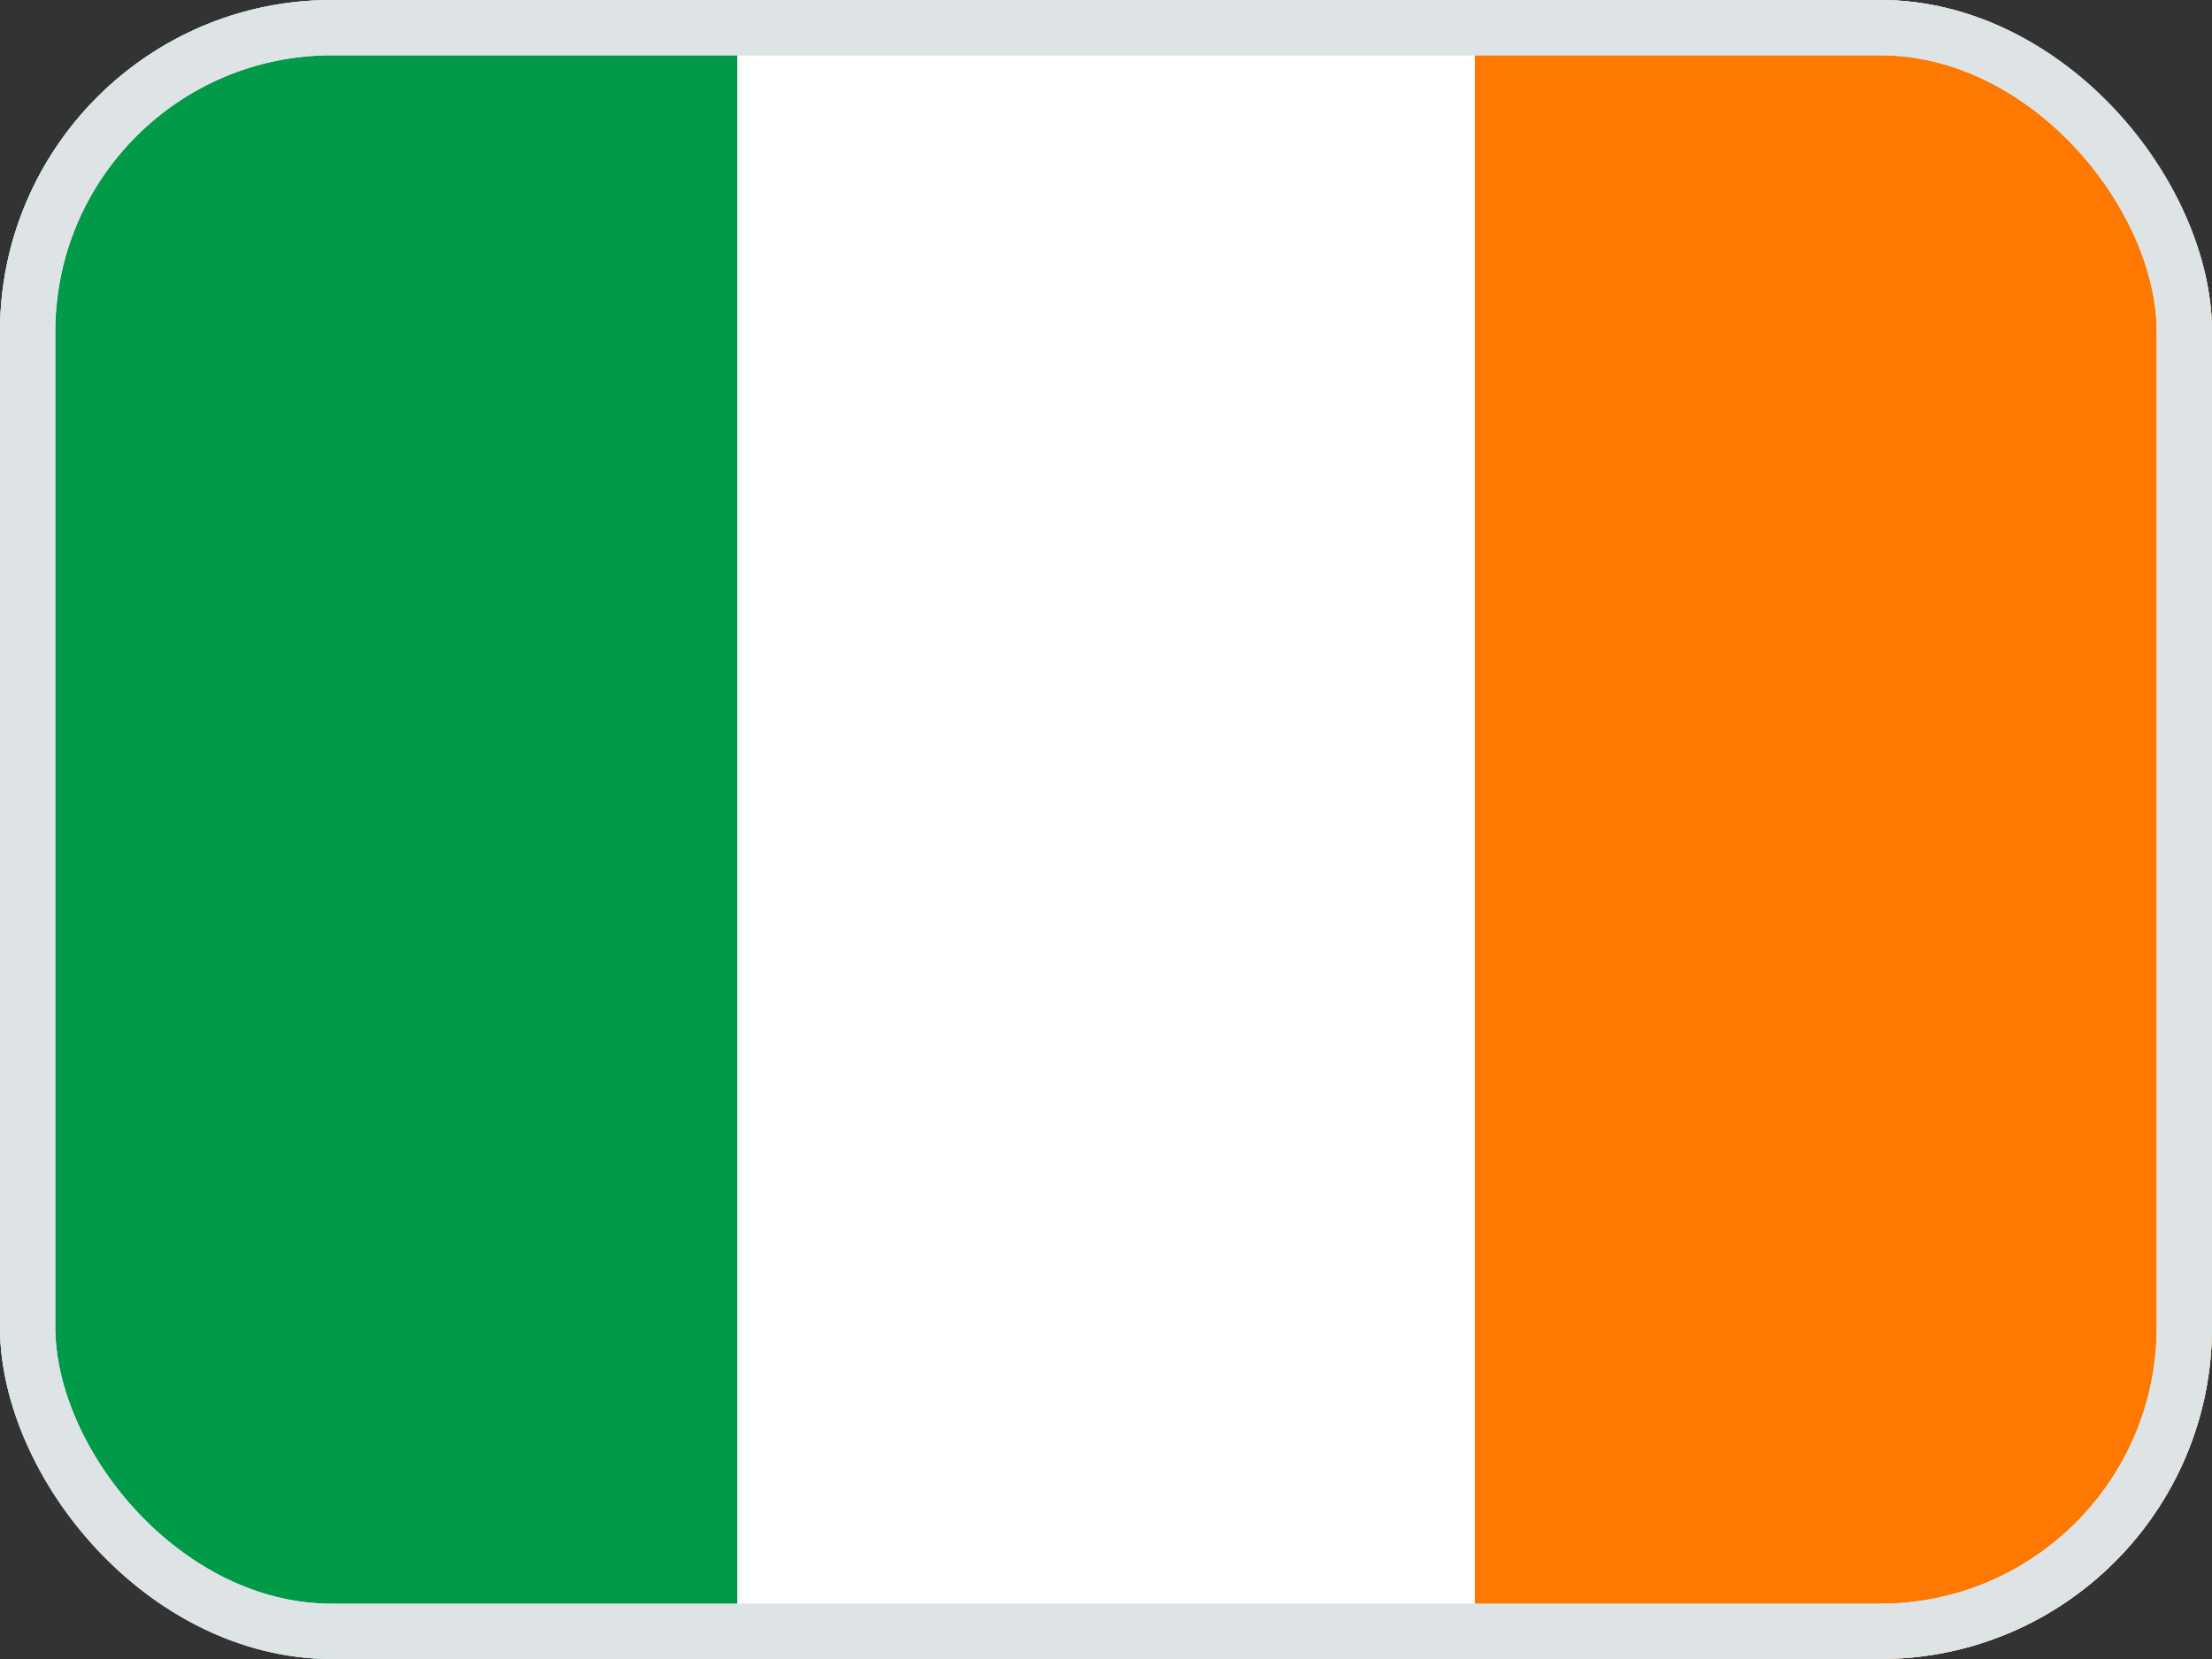
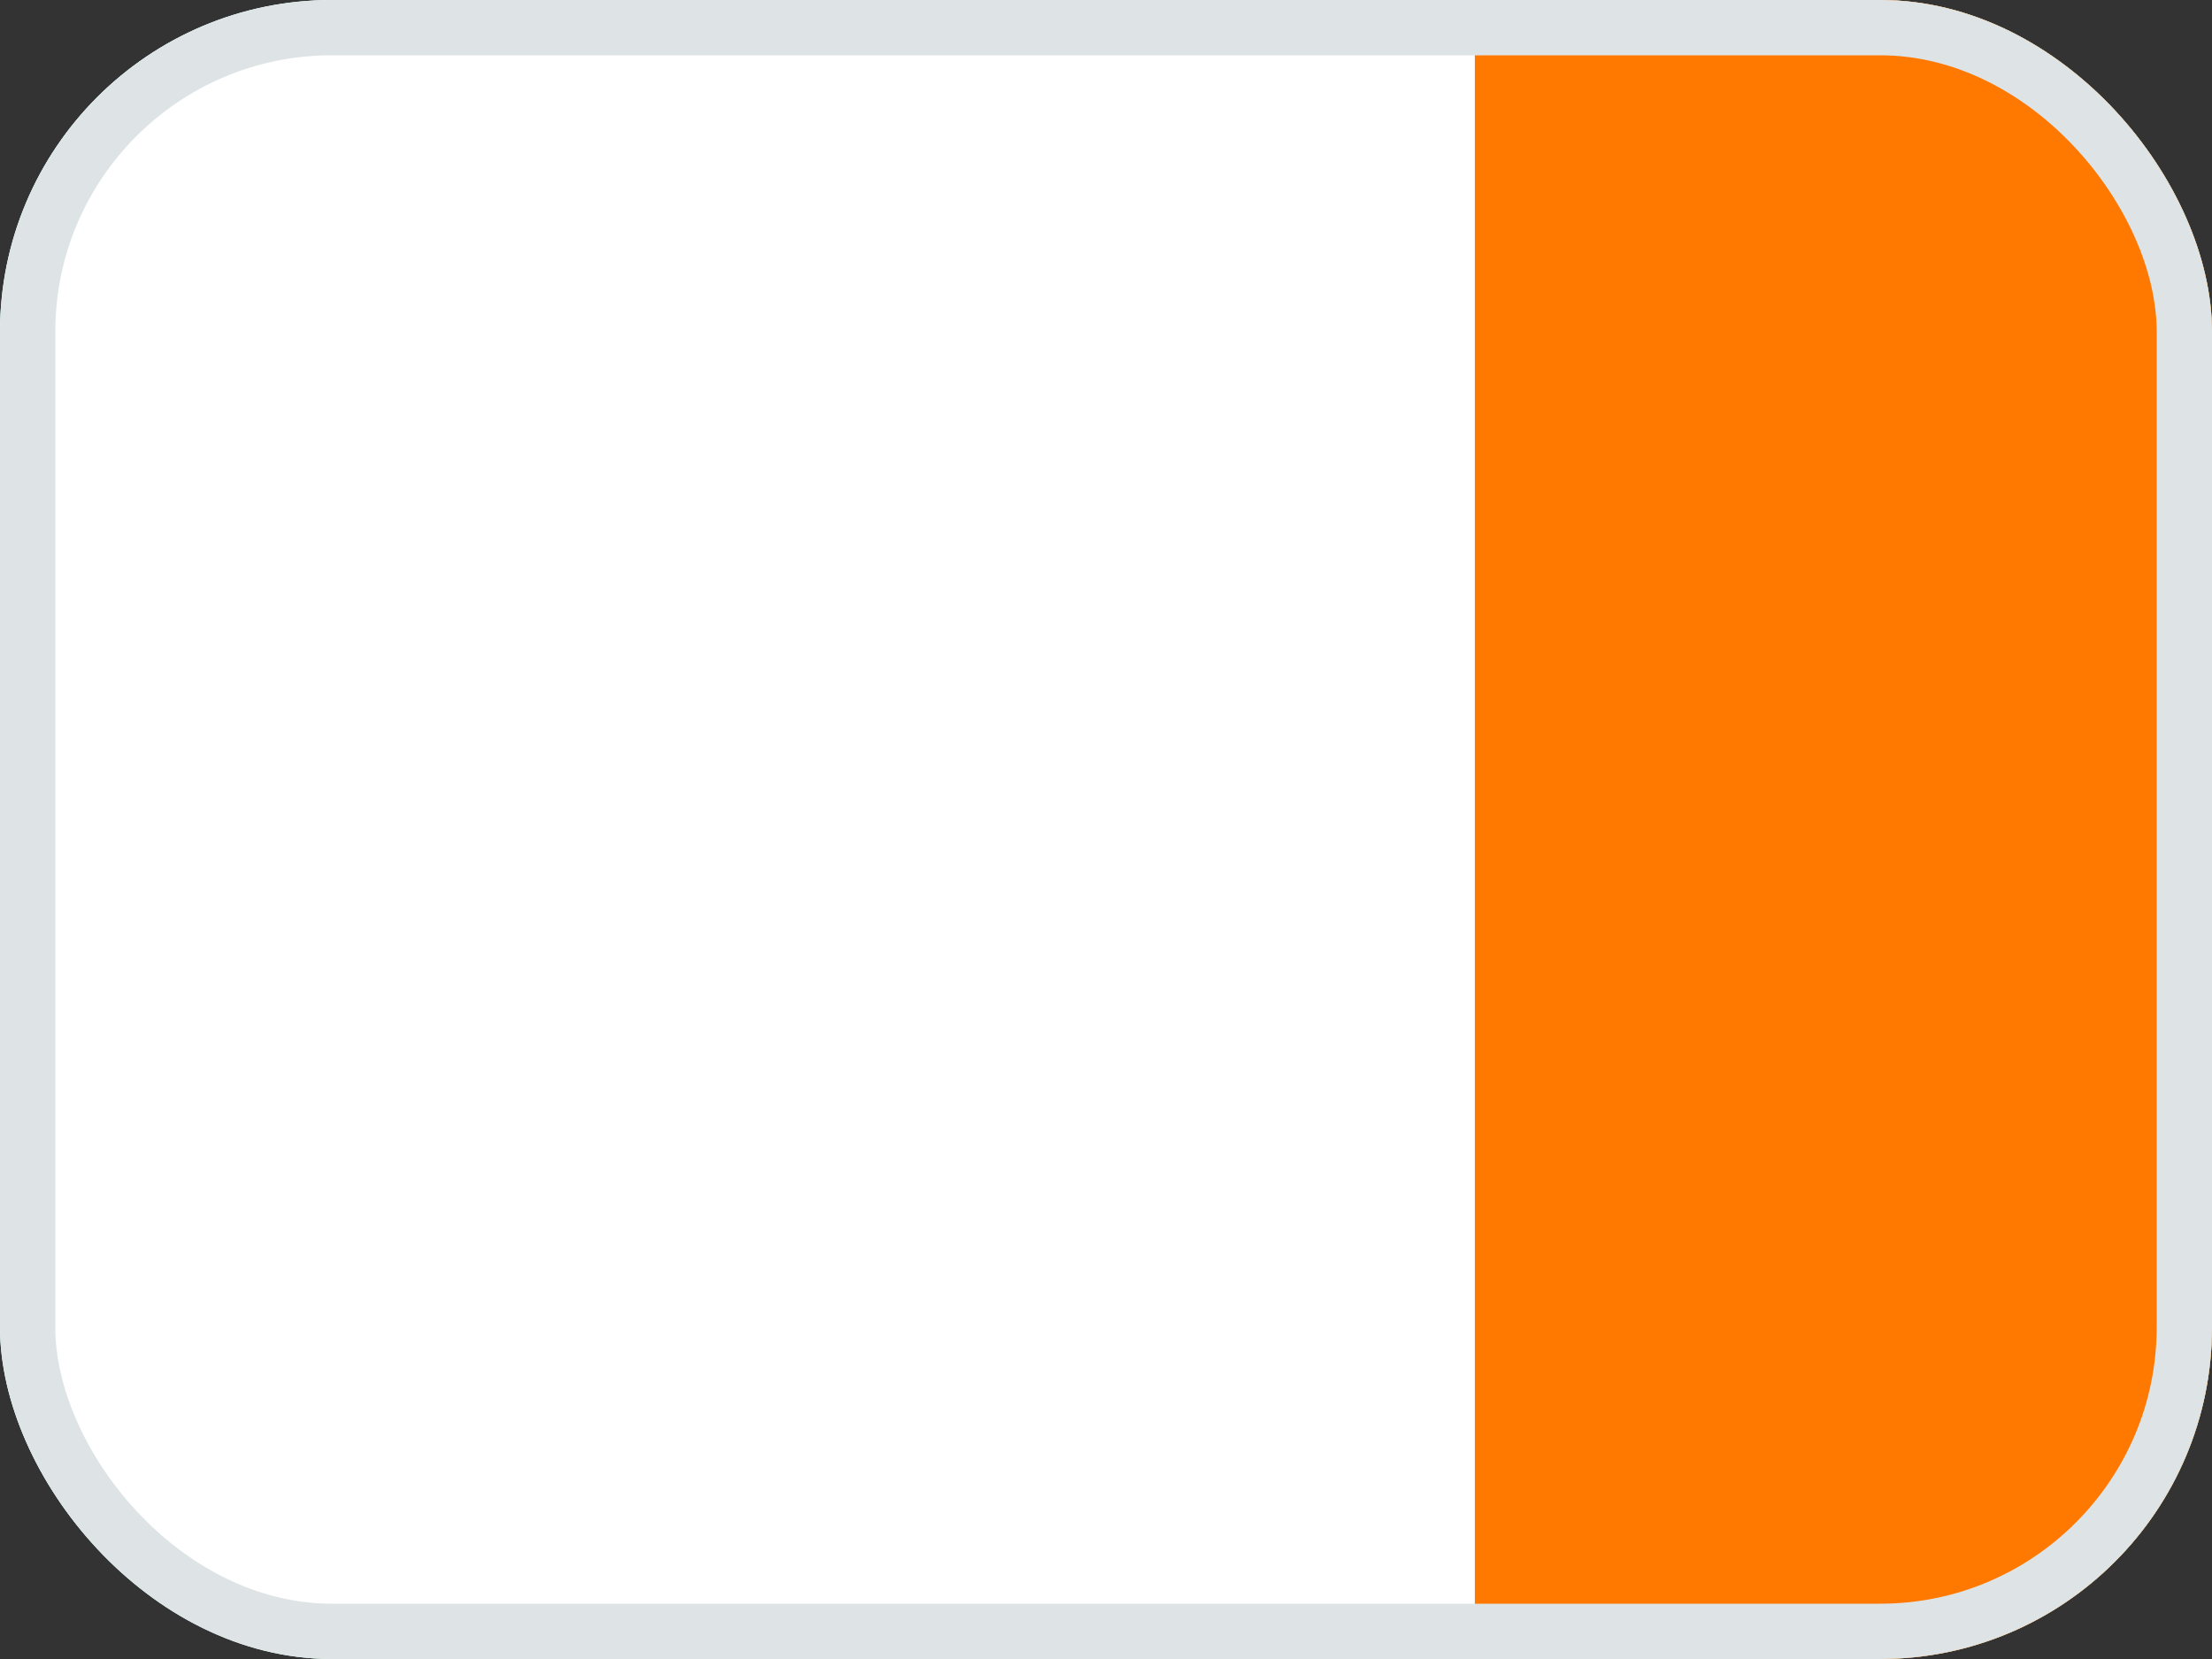
<svg xmlns="http://www.w3.org/2000/svg" width="20" height="15" viewBox="0 0 20 15" fill="none">
  <rect x="0" y="0" width="20" height="15" fill="#333333" stroke="none" />
  <g clip-path="url(#clip0_46_19130)">
    <mask id="mask0_46_19130" style="mask-type:luminance" maskUnits="userSpaceOnUse" x="-1" y="-1" width="21" height="16">
      <rect x="-1" y="-1" width="21" height="16" fill="white" />
    </mask>
    <g mask="url(#mask0_46_19130)">
      <path fill-rule="evenodd" clip-rule="evenodd" d="M-1 -1V15H20V-1H-1Z" fill="#AF0100" />
      <mask id="mask1_46_19130" style="mask-type:luminance" maskUnits="userSpaceOnUse" x="-1" y="-1" width="21" height="16">
-         <path fill-rule="evenodd" clip-rule="evenodd" d="M-1 -1V15H20V-1H-1Z" fill="white" />
-       </mask>
+         </mask>
      <g mask="url(#mask1_46_19130)">
        <path fill-rule="evenodd" clip-rule="evenodd" d="M-1 -1V4.333H20V-1H-1Z" fill="#3CA5D9" />
        <path fill-rule="evenodd" clip-rule="evenodd" d="M-1 9.667V15H20V9.667H-1Z" fill="#73BE4A" />
        <path fill-rule="evenodd" clip-rule="evenodd" d="M10.248 9.016C9.364 8.809 8.588 8.036 8.597 7C8.606 6.03 9.167 5.245 10.14 5.022C11.112 4.799 12.12 5.223 12.12 5.223C11.852 4.618 10.919 4.193 10.154 4.195C8.73 4.199 7.21 5.304 7.195 6.99C7.18 8.739 8.818 9.733 10.26 9.729C11.416 9.726 11.965 8.971 12.079 8.649C12.079 8.649 11.132 9.223 10.248 9.016ZM10.824 7.947L11.596 7.402L12.367 7.947L12.095 7.033L12.844 6.456L11.904 6.437L11.596 5.535L11.287 6.437L10.347 6.456L11.096 7.033L10.824 7.947Z" fill="#F7FCFF" />
      </g>
    </g>
    <g clip-path="url(#clip1_46_19130)">
      <path d="M0 0H20V15H0V0Z" fill="#006A4E" />
      <path d="M8.75 12.5C11.511 12.5 13.75 10.261 13.75 7.5C13.75 4.739 11.511 2.5 8.75 2.5C5.989 2.5 3.75 4.739 3.75 7.5C3.75 10.261 5.989 12.5 8.75 12.5Z" fill="#F42A41" />
      <mask id="mask2_46_19130" style="mask-type:luminance" maskUnits="userSpaceOnUse" x="0" y="0" width="20" height="15">
        <rect width="20" height="14.667" fill="white" />
      </mask>
      <g mask="url(#mask2_46_19130)">
        <path fill-rule="evenodd" clip-rule="evenodd" d="M0 0V14.667H20V0H0Z" fill="#4EC7EE" />
        <mask id="mask3_46_19130" style="mask-type:luminance" maskUnits="userSpaceOnUse" x="0" y="0" width="20" height="15">
          <path fill-rule="evenodd" clip-rule="evenodd" d="M0 0V14.667H20V0H0Z" fill="white" />
        </mask>
        <g mask="url(#mask3_46_19130)">
          <path d="M2.556 14.2C2.517 14.488 2.705 14.692 3.02 14.824C3.445 15.001 3.873 14.835 4.267 14.408L3.756 13.958C3.581 14.148 3.455 14.22 3.357 14.219C3.548 14.086 3.793 13.921 4.091 13.725L4.235 13.523C4.35 13.04 3.992 12.779 3.447 12.779C3.126 12.779 2.869 12.841 2.706 12.975C2.439 13.194 2.484 13.544 2.766 13.726C2.788 13.741 2.811 13.754 2.834 13.765C2.676 13.896 2.58 14.031 2.556 14.2Z" fill="#FFE402" />
          <path d="M2.853 13.747C2.853 13.747 2.931 13.578 2.892 13.49" stroke="#FFE402" stroke-width="1.1" />
          <path d="M5.356 14.2C5.396 14.488 5.207 14.692 4.892 14.824C4.467 15.001 4.039 14.835 3.645 14.408L4.156 13.958C4.331 14.148 4.457 14.22 4.555 14.219C4.364 14.086 4.119 13.921 3.821 13.725L3.678 13.523C3.563 13.04 3.92 12.779 4.465 12.779C4.786 12.779 5.043 12.841 5.206 12.975C5.473 13.194 5.428 13.544 5.146 13.726C5.124 13.741 5.101 13.754 5.078 13.765C5.236 13.896 5.332 14.031 5.356 14.2Z" fill="#FFE402" />
          <path d="M5.373 13.609L4.746 13.885C4.658 13.695 4.632 13.521 4.705 13.356L5.336 13.624C5.357 13.576 5.357 13.574 5.373 13.609Z" fill="#FFE402" />
          <path d="M2.556 0.466C2.517 0.179 2.705 -0.026 3.02 -0.157C3.445 -0.334 3.873 -0.169 4.267 0.258L3.756 0.709C3.581 0.519 3.455 0.446 3.357 0.447C3.548 0.581 3.793 0.745 4.091 0.941L4.235 1.144C4.35 1.626 3.992 1.887 3.447 1.887C3.126 1.887 2.869 1.825 2.706 1.692C2.439 1.472 2.484 1.122 2.766 0.94C2.788 0.926 2.811 0.913 2.834 0.901C2.676 0.771 2.58 0.636 2.556 0.466Z" fill="#FFE402" />
          <path d="M5.356 0.466C5.396 0.179 5.207 -0.026 4.892 -0.157C4.467 -0.334 4.039 -0.169 3.645 0.258L4.156 0.709C4.331 0.519 4.457 0.446 4.555 0.447C4.364 0.581 4.119 0.745 3.821 0.941L3.678 1.144C3.563 1.626 3.92 1.887 4.465 1.887C4.786 1.887 5.043 1.825 5.206 1.692C5.473 1.472 5.428 1.122 5.146 0.94C5.124 0.926 5.101 0.913 5.078 0.901C5.236 0.771 5.332 0.636 5.356 0.466Z" fill="#FFE402" />
          <path fill-rule="evenodd" clip-rule="evenodd" d="M3.184 12.261C2.789 12.272 2.544 12.351 2.544 12.723C2.544 13.133 2.951 13.261 3.384 13.261C3.777 13.261 4.219 13.023 4.219 12.596C4.219 12.337 3.882 11.813 3.032 10.678C3.002 10.651 2.986 10.637 2.973 10.637C3.025 10.609 3.116 10.576 3.235 10.576C3.277 10.576 3.331 10.597 3.384 10.623V11.069H4.284V10.732C4.284 10.353 3.71 9.904 3.235 9.904C2.821 9.904 2.488 10.097 2.319 10.374C2.153 10.649 2.28 10.912 2.519 11.121C2.875 11.601 3.152 11.999 3.325 12.26C3.262 12.259 3.227 12.259 3.184 12.261ZM3.226 12.571C3.213 12.568 3.201 12.565 3.19 12.562C3.199 12.57 3.231 12.609 3.231 12.723C3.231 12.785 3.228 12.829 3.224 12.86C3.108 12.76 3.076 12.586 3.161 12.451L3.163 12.448L3.15 12.423C3.152 12.422 3.153 12.421 3.155 12.42C3.175 12.41 3.191 12.402 3.163 12.448L3.226 12.571ZM3.19 12.562L3.178 12.558C3.18 12.559 3.181 12.559 3.183 12.561L3.19 12.562ZM3.532 12.596C3.532 12.585 3.528 12.578 3.521 12.575L3.525 12.579C3.529 12.588 3.532 12.594 3.532 12.596Z" fill="#FFE402" />
          <path fill-rule="evenodd" clip-rule="evenodd" d="M4.728 12.261C5.123 12.272 5.368 12.351 5.368 12.723C5.368 13.133 4.961 13.261 4.528 13.261C4.135 13.261 3.693 13.023 3.693 12.596C3.693 12.337 4.03 11.813 4.88 10.678C4.91 10.651 4.926 10.637 4.939 10.637C4.887 10.609 4.797 10.576 4.677 10.576C4.635 10.576 4.581 10.597 4.528 10.623V11.069H3.628V10.732C3.628 10.353 4.202 9.904 4.677 9.904C5.091 9.904 5.424 10.097 5.593 10.374C5.759 10.649 5.632 10.912 5.393 11.121C5.037 11.601 4.76 11.999 4.587 12.26C4.651 12.259 4.686 12.259 4.728 12.261ZM4.686 12.571C4.699 12.568 4.711 12.565 4.722 12.562C4.714 12.57 4.681 12.609 4.681 12.723C4.681 12.785 4.684 12.829 4.688 12.86C4.804 12.76 4.836 12.586 4.751 12.451L4.749 12.448L4.762 12.423C4.761 12.422 4.759 12.421 4.757 12.42C4.737 12.41 4.721 12.402 4.749 12.448L4.686 12.571ZM4.722 12.562L4.734 12.558C4.733 12.559 4.731 12.559 4.729 12.561L4.722 12.562ZM4.38 12.596C4.38 12.585 4.384 12.578 4.391 12.575L4.387 12.579C4.383 12.588 4.38 12.594 4.38 12.596Z" fill="#FFE402" />
          <path fill-rule="evenodd" clip-rule="evenodd" d="M3.184 8.161C2.789 8.15 2.544 8.071 2.544 7.699C2.544 7.289 2.951 7.161 3.384 7.161C3.777 7.161 4.219 7.399 4.219 7.825C4.219 8.085 3.882 8.609 3.032 9.744C3.002 9.771 2.986 9.784 2.973 9.784C3.025 9.813 3.116 9.845 3.235 9.845C3.277 9.845 3.331 9.825 3.384 9.799V9.353H4.284V9.689C4.284 10.069 3.71 10.518 3.235 10.518C2.821 10.518 2.488 10.325 2.319 10.047C2.153 9.773 2.28 9.51 2.519 9.301C2.875 8.821 3.152 8.423 3.325 8.162C3.262 8.162 3.227 8.162 3.184 8.161ZM3.226 7.851C3.213 7.854 3.201 7.857 3.19 7.86C3.199 7.852 3.231 7.813 3.231 7.699C3.231 7.636 3.228 7.593 3.224 7.562C3.108 7.662 3.076 7.836 3.161 7.971L3.163 7.974L3.15 7.999C3.152 8 3.153 8.001 3.155 8.002C3.175 8.012 3.191 8.02 3.163 7.974L3.226 7.851ZM3.19 7.86L3.178 7.864C3.18 7.863 3.181 7.862 3.183 7.861L3.19 7.86ZM3.532 7.825C3.532 7.837 3.528 7.844 3.521 7.847L3.525 7.843C3.529 7.834 3.532 7.828 3.532 7.825Z" fill="#FFE402" />
          <path fill-rule="evenodd" clip-rule="evenodd" d="M4.728 8.161C5.123 8.15 5.368 8.071 5.368 7.699C5.368 7.289 4.961 7.161 4.528 7.161C4.135 7.161 3.693 7.399 3.693 7.825C3.693 8.085 4.03 8.609 4.88 9.744C4.91 9.771 4.926 9.784 4.939 9.784C4.887 9.813 4.797 9.845 4.677 9.845C4.635 9.845 4.581 9.825 4.528 9.799V9.353H3.628V9.689C3.628 10.069 4.202 10.518 4.677 10.518C5.091 10.518 5.424 10.325 5.593 10.047C5.759 9.773 5.632 9.51 5.393 9.301C5.037 8.821 4.76 8.423 4.587 8.162C4.651 8.162 4.686 8.162 4.728 8.161ZM4.686 7.851C4.699 7.854 4.711 7.857 4.722 7.86C4.714 7.852 4.681 7.813 4.681 7.699C4.681 7.636 4.684 7.593 4.688 7.562C4.804 7.662 4.836 7.836 4.751 7.971L4.749 7.974L4.762 7.999C4.761 8 4.759 8.001 4.757 8.002C4.737 8.012 4.721 8.02 4.749 7.974L4.686 7.851ZM4.722 7.86L4.734 7.864C4.733 7.863 4.731 7.862 4.729 7.861L4.722 7.86ZM4.38 7.825C4.38 7.837 4.384 7.844 4.391 7.847L4.387 7.843C4.383 7.834 4.38 7.828 4.38 7.825Z" fill="#FFE402" />
          <path fill-rule="evenodd" clip-rule="evenodd" d="M3.184 6.505C2.789 6.516 2.544 6.596 2.544 6.968C2.544 7.378 2.951 7.506 3.384 7.506C3.777 7.506 4.219 7.268 4.219 6.841C4.219 6.582 3.882 6.058 3.032 4.923C3.002 4.896 2.986 4.882 2.973 4.882C3.025 4.854 3.116 4.821 3.235 4.821C3.277 4.821 3.331 4.842 3.384 4.868V5.313H4.284V4.977C4.284 4.597 3.71 4.149 3.235 4.149C2.821 4.149 2.488 4.342 2.319 4.619C2.153 4.893 2.28 5.157 2.519 5.366C2.875 5.846 3.152 6.243 3.325 6.505C3.262 6.504 3.227 6.504 3.184 6.505ZM3.226 6.815C3.213 6.813 3.201 6.81 3.19 6.806C3.199 6.815 3.231 6.853 3.231 6.968C3.231 7.03 3.228 7.074 3.224 7.105C3.108 7.005 3.076 6.83 3.161 6.696L3.163 6.693L3.226 6.815ZM3.19 6.806L3.178 6.803C3.18 6.803 3.181 6.804 3.183 6.805L3.19 6.806ZM3.532 6.841C3.532 6.83 3.528 6.823 3.521 6.819L3.525 6.823C3.529 6.833 3.532 6.839 3.532 6.841ZM3.163 6.693L3.15 6.668C3.152 6.667 3.153 6.666 3.155 6.665C3.175 6.655 3.191 6.647 3.163 6.693Z" fill="#FFE402" />
          <path fill-rule="evenodd" clip-rule="evenodd" d="M4.728 6.505C5.123 6.516 5.368 6.596 5.368 6.968C5.368 7.378 4.961 7.506 4.528 7.506C4.135 7.506 3.693 7.268 3.693 6.841C3.693 6.582 4.03 6.058 4.88 4.923C4.91 4.896 4.926 4.882 4.939 4.882C4.887 4.854 4.797 4.821 4.677 4.821C4.635 4.821 4.581 4.842 4.528 4.868V5.313H3.628V4.977C3.628 4.597 4.202 4.149 4.677 4.149C5.091 4.149 5.424 4.342 5.593 4.619C5.759 4.893 5.632 5.157 5.393 5.366C5.037 5.846 4.76 6.243 4.587 6.505C4.651 6.504 4.686 6.504 4.728 6.505ZM4.686 6.815C4.699 6.813 4.711 6.81 4.722 6.806C4.714 6.815 4.681 6.853 4.681 6.968C4.681 7.03 4.684 7.074 4.688 7.105C4.804 7.005 4.836 6.83 4.751 6.696L4.749 6.693L4.686 6.815ZM4.722 6.806L4.734 6.803C4.733 6.803 4.731 6.804 4.729 6.805L4.722 6.806ZM4.38 6.841C4.38 6.83 4.384 6.823 4.391 6.819L4.387 6.823C4.383 6.833 4.38 6.839 4.38 6.841ZM4.749 6.693L4.762 6.668C4.761 6.667 4.759 6.666 4.757 6.665C4.737 6.655 4.721 6.647 4.749 6.693Z" fill="#FFE402" />
          <path fill-rule="evenodd" clip-rule="evenodd" d="M3.184 2.406C2.789 2.395 2.544 2.315 2.544 1.943C2.544 1.534 2.951 1.405 3.384 1.405C3.777 1.405 4.219 1.643 4.219 2.07C4.219 2.33 3.882 2.853 3.032 3.989C3.002 4.015 2.986 4.029 2.973 4.029C3.025 4.057 3.116 4.09 3.235 4.09C3.277 4.09 3.331 4.069 3.384 4.043V3.598H4.284V3.934C4.284 4.314 3.71 4.762 3.235 4.762C2.821 4.762 2.488 4.569 2.319 4.292C2.153 4.018 2.28 3.755 2.519 3.545C2.875 3.065 3.152 2.668 3.325 2.407C3.262 2.407 3.227 2.407 3.184 2.406ZM3.226 2.096C3.213 2.099 3.201 2.102 3.19 2.105C3.199 2.096 3.231 2.058 3.231 1.943C3.231 1.881 3.228 1.837 3.224 1.806C3.108 1.906 3.076 2.081 3.161 2.215L3.163 2.218L3.15 2.244C3.152 2.244 3.153 2.245 3.155 2.246C3.175 2.256 3.191 2.265 3.163 2.218L3.226 2.096ZM3.19 2.105L3.178 2.108C3.18 2.108 3.181 2.107 3.183 2.106L3.19 2.105ZM3.532 2.07C3.532 2.082 3.528 2.088 3.521 2.092L3.525 2.088C3.529 2.079 3.532 2.073 3.532 2.07Z" fill="#FFE402" />
          <path fill-rule="evenodd" clip-rule="evenodd" d="M4.728 2.406C5.123 2.395 5.368 2.315 5.368 1.943C5.368 1.534 4.961 1.405 4.528 1.405C4.135 1.405 3.693 1.643 3.693 2.07C3.693 2.33 4.03 2.853 4.88 3.989C4.91 4.015 4.926 4.029 4.939 4.029C4.887 4.057 4.797 4.09 4.677 4.09C4.635 4.09 4.581 4.069 4.528 4.043V3.598H3.628V3.934C3.628 4.314 4.202 4.762 4.677 4.762C5.091 4.762 5.424 4.569 5.593 4.292C5.759 4.018 5.632 3.755 5.393 3.545C5.037 3.065 4.76 2.668 4.587 2.407C4.651 2.407 4.686 2.407 4.728 2.406ZM4.686 2.096C4.699 2.099 4.711 2.102 4.722 2.105C4.714 2.096 4.681 2.058 4.681 1.943C4.681 1.881 4.684 1.837 4.688 1.806C4.804 1.906 4.836 2.081 4.751 2.215L4.749 2.218L4.762 2.244C4.761 2.244 4.759 2.245 4.757 2.246C4.737 2.256 4.721 2.265 4.749 2.218L4.686 2.096ZM4.722 2.105L4.734 2.108C4.733 2.108 4.731 2.107 4.729 2.106L4.722 2.105ZM4.38 2.07C4.38 2.082 4.384 2.088 4.391 2.092L4.387 2.088C4.383 2.079 4.38 2.073 4.38 2.07Z" fill="#FFE402" />
-           <path fill-rule="evenodd" clip-rule="evenodd" d="M11.867 1.702L12.123 2.635C12.123 2.635 12.126 2.847 11.881 2.847C11.636 2.847 11.623 2.635 11.623 2.635L11.867 1.702ZM14.031 5.268C14.031 6.483 13.083 7.468 11.913 7.468C10.743 7.468 9.794 6.483 9.794 5.268C9.794 4.053 10.743 3.068 11.913 3.068C13.083 3.068 14.031 4.053 14.031 5.268ZM12.863 2.824L12.898 1.858L12.386 2.681C12.386 2.681 12.334 2.887 12.568 2.957C12.803 3.027 12.863 2.824 12.863 2.824ZM13.838 2.315L13.516 3.229C13.516 3.229 13.397 3.406 13.194 3.272C12.991 3.138 13.102 2.956 13.102 2.956L13.838 2.315ZM14.023 3.815L14.604 3.033L13.709 3.436C13.709 3.436 13.548 3.579 13.702 3.765C13.856 3.951 14.023 3.815 14.023 3.815ZM15.132 3.958L14.332 4.527C14.332 4.527 14.131 4.605 14.043 4.382C13.955 4.158 14.153 4.071 14.153 4.071L15.132 3.958ZM14.43 5.306L15.365 4.991L14.395 4.818C14.395 4.818 14.18 4.845 14.197 5.084C14.214 5.323 14.43 5.306 14.43 5.306ZM15.288 6.047L14.3 6.081C14.3 6.081 14.088 6.036 14.143 5.803C14.198 5.569 14.412 5.605 14.412 5.605L15.288 6.047ZM13.954 6.784L14.909 7.034L14.203 6.361C14.203 6.361 14.009 6.265 13.887 6.473C13.764 6.68 13.954 6.784 13.954 6.784ZM14.26 7.863L13.422 7.351C13.422 7.351 13.272 7.198 13.451 7.035C13.63 6.871 13.787 7.018 13.787 7.018L14.26 7.863ZM12.752 7.733L13.4 8.462L13.201 7.519C13.201 7.519 13.095 7.333 12.874 7.438C12.654 7.543 12.752 7.733 12.752 7.733ZM12.405 8.777L12.003 7.894C12.003 7.894 11.966 7.685 12.208 7.648C12.45 7.61 12.496 7.818 12.496 7.818L12.405 8.777ZM11.249 7.818L11.353 8.779L11.743 7.894C11.743 7.894 11.764 7.683 11.522 7.645C11.28 7.608 11.249 7.818 11.249 7.818ZM10.357 8.467L10.545 7.519C10.545 7.519 10.637 7.327 10.858 7.432C11.078 7.537 10.994 7.733 10.994 7.733L10.357 8.467ZM9.959 7.018L9.495 7.872L10.324 7.351C10.324 7.351 10.463 7.188 10.284 7.024C10.104 6.861 9.959 7.018 9.959 7.018ZM8.843 7.044L9.542 6.361C9.542 6.361 9.729 6.252 9.851 6.46C9.974 6.667 9.792 6.784 9.792 6.784L8.843 7.044ZM9.334 5.605L8.461 6.059L9.446 6.081C9.446 6.081 9.654 6.022 9.599 5.788C9.544 5.555 9.334 5.605 9.334 5.605ZM8.38 5.003L9.351 4.819C9.351 4.819 9.567 4.83 9.55 5.069C9.533 5.308 9.316 5.306 9.316 5.306L8.38 5.003ZM9.593 4.071L8.609 3.97L9.414 4.527C9.414 4.527 9.621 4.591 9.708 4.368C9.796 4.144 9.593 4.071 9.593 4.071ZM9.134 3.043L10.037 3.436C10.037 3.436 10.208 3.567 10.053 3.753C9.899 3.939 9.723 3.815 9.723 3.815L9.134 3.043ZM10.644 2.956L9.898 2.322L10.23 3.229C10.23 3.229 10.361 3.398 10.564 3.264C10.768 3.13 10.644 2.956 10.644 2.956ZM10.836 1.861L11.36 2.681C11.36 2.681 11.426 2.883 11.192 2.953C10.958 3.023 10.883 2.824 10.883 2.824L10.836 1.861Z" fill="#FFE402" />
          <path fill-rule="evenodd" clip-rule="evenodd" d="M7.638 6.521C7.63 6.489 7.622 6.458 7.615 6.427L7.658 6.514L7.638 6.521ZM7.698 6.723C7.675 6.653 7.655 6.586 7.638 6.521L7.37 6.626L7.41 6.723H7.381L7.37 6.729C7.354 6.649 7.346 6.573 7.346 6.501V5.898L7.615 6.427C7.581 6.28 7.564 6.151 7.564 6.038V5.286L7.875 6.048L7.579 6.139L7.695 6.501H7.69L7.658 6.514L7.769 6.73L7.875 7.062C7.776 6.884 7.725 6.766 7.725 6.723H7.698ZM8.04 7.571C7.892 7.248 7.777 6.967 7.698 6.723H7.41L7.703 7.44L7.594 7.327C7.481 7.105 7.406 6.906 7.37 6.729L7.132 6.844L7.084 6.795V6.867L7.073 6.873L7.084 6.894V6.976C7.053 6.881 7.037 6.797 7.037 6.723V5.291L7.346 5.898V4.753L7.564 5.286V3.839L8.433 6.555L8.372 6.574C8.291 6.339 8.251 6.158 8.251 6.038H7.907L7.875 6.048L8.122 6.654L8.062 6.673C8.043 6.606 8.033 6.548 8.033 6.501H7.695L7.769 6.73L8.153 7.486L8.137 7.492C8.028 7.326 7.941 7.181 7.875 7.062L8.026 7.533L8.137 7.492L8.152 7.516L8.04 7.571ZM8.159 7.527L8.04 7.571L8.04 7.571L7.896 7.641L7.703 7.44L7.795 7.665C7.784 7.656 7.777 7.65 7.774 7.647C7.706 7.535 7.646 7.429 7.594 7.327L7.132 6.844L7.084 6.867V6.894L7.466 7.645H7.428L7.425 7.647C7.256 7.373 7.143 7.154 7.084 6.976V7.467L5.719 6.516L7.458 8.54C8.013 9.186 8.698 9.683 9.508 10.028L7.934 9.996L9.534 10.437L8.706 11.033L10.136 10.604L10.526 10.711C11.051 10.856 11.343 11.001 11.362 11.045L11.436 11.216L11.622 11.246C12.031 11.312 12.785 11.209 13.756 10.998C14.086 10.927 14.417 10.847 14.674 10.78C14.781 10.751 14.865 10.728 14.912 10.712L14.93 10.706C14.937 10.704 14.943 10.702 14.957 10.697L14.957 10.697C14.973 10.69 14.973 10.69 15.009 10.671L15.009 10.671L15.009 10.671C15.041 10.666 15.065 10.663 15.08 10.651C15.122 10.616 15.106 10.511 15.047 10.12L15.047 10.12L15.047 10.12C14.776 10.049 14.739 10.039 14.729 10.051C14.727 10.053 14.726 10.056 14.725 10.059C14.632 10.077 14.487 10.075 14.294 10.051C15.91 9.274 16.972 8.495 17.48 7.694L18.411 6.229L17.847 6.631L18.05 5.993L17.247 6.497C17.351 6.363 17.43 6.23 17.487 6.096L18.092 4.667L17.137 5.537L17.655 3.868L16.426 5.478L11.395 9.098L11.317 9.08C10.078 8.8 9.209 7.944 8.691 6.472L8.433 6.555L8.436 6.565L8.375 6.585L8.372 6.574L8.122 6.654L8.126 6.664L8.065 6.683L8.062 6.673L8.037 6.681C8.121 6.946 8.212 7.195 8.311 7.427L8.153 7.486L8.164 7.51L8.152 7.516L8.159 7.527ZM8.171 7.522L8.159 7.527L8.184 7.564L7.937 7.685L7.896 7.641L7.815 7.681C7.807 7.675 7.8 7.67 7.795 7.665L7.803 7.687L7.815 7.681C7.829 7.691 7.847 7.704 7.869 7.718L7.83 7.738C7.81 7.707 7.792 7.677 7.774 7.647L7.772 7.645H7.466L7.535 7.781L7.49 7.75C7.467 7.715 7.446 7.681 7.425 7.647L7.39 7.68L7.084 7.467V7.645C7.084 7.963 7.313 8.204 7.706 8.401L7.521 8.597L9.578 10.03L9.508 10.028C9.575 10.057 9.644 10.085 9.713 10.111L9.891 10.18L9.534 10.437L10.136 10.604L10.616 10.459L12.324 11.117L11.773 10.734C11.841 10.733 11.906 10.732 11.969 10.731C11.943 10.683 11.908 10.637 11.867 10.594C11.816 10.592 11.772 10.589 11.735 10.583L11.716 10.694L11.14 10.293C11.361 10.218 11.575 10.141 11.782 10.059C12.635 10.05 13.146 10.005 13.222 9.95L13.353 9.855L13.512 9.895C13.665 9.933 13.806 9.965 13.934 9.991L14.043 10.17C14.128 10.13 14.212 10.091 14.294 10.051C14.274 10.048 14.253 10.046 14.231 10.043L17.391 7.788L17.127 7.549C17.461 7.38 17.679 7.159 17.77 6.875L17.847 6.631L17.507 6.874L17.442 6.775L17.113 6.675C17.083 6.77 16.984 6.866 16.809 6.953C16.985 6.8 17.131 6.648 17.247 6.497L16.751 6.809L17.404 6.214L16.996 5.937C17.032 5.859 17.061 5.782 17.085 5.705L17.137 5.537L16.907 5.747L16.565 5.578L16.723 5.264L16.426 5.478L15.723 6.399L15.483 6.203C14.841 7.478 13.685 8.489 12.004 9.236L11.395 9.098L11.221 9.223L11.239 9.072C10.093 9.072 9.248 8.24 8.694 6.483L8.436 6.565L8.682 7.332L8.436 7.424L8.421 7.386L8.667 7.295C8.541 7.021 8.444 6.783 8.375 6.585L8.126 6.664L8.421 7.386L8.4 7.394L8.416 7.386C8.233 7.095 8.117 6.857 8.065 6.683L8.041 6.691C8.131 6.948 8.232 7.189 8.343 7.415L8.311 7.427L8.315 7.436L8.164 7.51L8.171 7.522ZM8.327 7.464L8.171 7.522L8.19 7.561L8.184 7.564L8.207 7.599L7.978 7.728L7.937 7.685L7.869 7.718C7.887 7.729 7.907 7.742 7.93 7.755L7.69 7.889L7.535 7.781L7.612 7.933L7.69 7.889L7.726 7.914L7.632 7.967C7.581 7.891 7.534 7.819 7.49 7.75L7.39 7.68L7.177 7.875L7.618 8.335L7.869 8.105L7.904 8.038L9.024 8.819L9.438 9.251C8.874 8.961 8.39 8.58 7.984 8.107L7.706 8.401L7.713 8.404L9.466 9.28L9.438 9.251C9.607 9.337 9.782 9.416 9.965 9.486L9.662 10.032L9.578 10.03L9.639 10.072L9.662 10.032L10.086 10.04L9.891 10.18L10.616 10.459L10.641 10.452C10.811 10.401 10.978 10.348 11.14 10.293L11.016 10.206L11.218 10.06C11.42 10.061 11.608 10.061 11.782 10.059C12.036 9.959 12.281 9.854 12.516 9.744H13.783L13.934 9.991C13.963 9.997 13.991 10.002 14.018 10.007L14.098 10.138L14.231 10.043C14.165 10.033 14.094 10.021 14.018 10.007L13.858 9.744H14.244L13.796 9.642L13.748 9.563C15.077 8.945 16.018 8.338 16.568 7.755C16.78 7.698 16.967 7.629 17.127 7.549L17.012 7.444L17.627 7.058L17.507 6.874L16.469 7.614L16.339 7.318C16.514 7.195 16.671 7.074 16.809 6.953C16.711 7.002 16.589 7.049 16.441 7.092L16.751 6.809L15.81 7.4C16.396 6.871 16.793 6.387 16.996 5.937L16.955 5.909L17.032 5.809L16.907 5.747L16.116 6.469L16.565 5.578L16.427 5.51C16.343 5.781 16.134 6.1 15.799 6.461L15.723 6.399L15.299 6.954L15.405 7.048L12.277 9.298L12.004 9.236C11.742 9.352 11.468 9.462 11.181 9.565L11.221 9.223L10.695 9.602C9.686 9.249 8.91 8.534 8.372 7.472L8.442 7.437L8.436 7.424L8.362 7.451L8.346 7.42L8.4 7.394L8.343 7.415L8.346 7.42L8.315 7.436L8.327 7.464ZM8.338 7.489L8.19 7.561L8.227 7.634L8.007 7.757L7.978 7.728L7.93 7.755C7.942 7.762 7.956 7.77 7.971 7.777L7.726 7.914L7.904 8.038L8.025 7.806C8.006 7.796 7.988 7.786 7.971 7.777L8.007 7.757L9.024 8.819L10.426 9.795L10.086 10.04L10.564 10.05L10.744 10.401L11.016 10.206L10.799 10.055C10.945 10.057 11.085 10.059 11.218 10.06L11.658 9.744H12.516C12.7 9.657 12.879 9.567 13.052 9.474L13.71 9.623L13.783 9.744H13.858L13.796 9.642L13.71 9.623L13.693 9.595L16.118 7.865L16.423 7.792C16.473 7.781 16.521 7.768 16.568 7.755C16.591 7.73 16.615 7.705 16.637 7.68L17.012 7.444L16.896 7.34C16.825 7.452 16.739 7.565 16.637 7.68L16.528 7.748L16.469 7.614L16.118 7.865L14.873 8.16C15.012 8.025 15.144 7.885 15.268 7.741L15.667 7.49L15.803 7.665C15.997 7.548 16.176 7.432 16.339 7.318L16.298 7.223L16.441 7.092C16.385 7.108 16.325 7.124 16.261 7.139L16.298 7.223L15.857 7.624L15.725 7.454L15.807 7.402L15.808 7.403L15.81 7.4L15.807 7.402L15.645 7.259C15.657 7.242 15.669 7.225 15.681 7.207L15.85 7.357L16.955 5.909L16.852 5.839C16.74 6.103 16.445 6.412 15.966 6.753C16.012 6.67 16.057 6.586 16.1 6.5L16.116 6.469L15.97 6.602L15.799 6.461C15.666 6.604 15.514 6.753 15.341 6.908L15.457 7.01L15.405 7.048L15.444 7.082L15.388 7.133L15.569 7.365C15.474 7.493 15.374 7.618 15.268 7.741L14.436 8.264L14.873 8.16C14.365 8.654 13.758 9.091 13.052 9.474L12.277 9.298L11.658 9.744H11.239C11.077 9.744 10.919 9.731 10.767 9.707C10.809 9.693 10.851 9.679 10.893 9.665C10.981 9.691 11.07 9.714 11.162 9.735L11.181 9.565C11.087 9.599 10.99 9.633 10.893 9.665C10.826 9.646 10.76 9.624 10.695 9.602L10.595 9.673C9.627 9.452 8.874 8.713 8.338 7.489ZM8.338 7.489L8.372 7.472L8.362 7.451L8.327 7.464L8.338 7.489ZM10.444 9.808L10.426 9.795L10.595 9.673C10.652 9.686 10.709 9.697 10.767 9.707C10.661 9.741 10.553 9.775 10.444 9.808ZM15.61 7.307L15.645 7.259L15.45 7.088L15.506 7.054L15.681 7.207C15.783 7.06 15.877 6.908 15.966 6.753C15.828 6.85 15.675 6.951 15.506 7.054L15.49 7.04L15.769 6.786L15.996 6.622L15.97 6.602L15.769 6.786L15.457 7.01L15.49 7.04L15.444 7.082L15.45 7.088L15.443 7.092L15.61 7.307ZM15.61 7.307L15.725 7.454L15.667 7.49L15.569 7.365C15.583 7.346 15.597 7.327 15.61 7.307ZM10.444 9.808L10.799 10.055C10.742 10.054 10.685 10.053 10.627 10.052L10.564 10.05L10.44 9.809L10.444 9.808ZM11.716 10.694L11.709 10.734L11.773 10.734L11.716 10.694ZM13.631 10.49L13.531 10.358C13.481 10.369 13.431 10.379 13.382 10.389L13.341 10.546C13.381 10.556 13.421 10.566 13.46 10.575C13.531 10.55 13.588 10.522 13.631 10.49Z" fill="#FFE402" />
        </g>
      </g>
    </g>
    <g clip-path="url(#clip2_46_19130)">
      <path fill-rule="evenodd" clip-rule="evenodd" d="M0 0H20V15H0V0Z" fill="white" />
-       <path fill-rule="evenodd" clip-rule="evenodd" d="M0 0H6.666V15H0V0Z" fill="#009A49" />
      <path fill-rule="evenodd" clip-rule="evenodd" d="M13.335 0H20V15H13.335V0Z" fill="#FF7900" />
    </g>
    <rect x="0.25" y="0.25" width="19.5" height="14.5" rx="2.75" stroke="#DEE4E6" stroke-width="0.5" />
  </g>
-   <rect x="0.25" y="0.25" width="19.5" height="14.5" rx="2.75" stroke="#DEE4E6" stroke-width="0.5" />
  <defs>
    <clipPath id="clip0_46_19130">
      <rect width="20" height="15" rx="3" fill="white" />
    </clipPath>
    <clipPath id="clip1_46_19130">
      <rect width="20" height="15" fill="white" />
    </clipPath>
    <clipPath id="clip2_46_19130">
      <rect width="20" height="15" rx="3" fill="white" />
    </clipPath>
  </defs>
</svg>